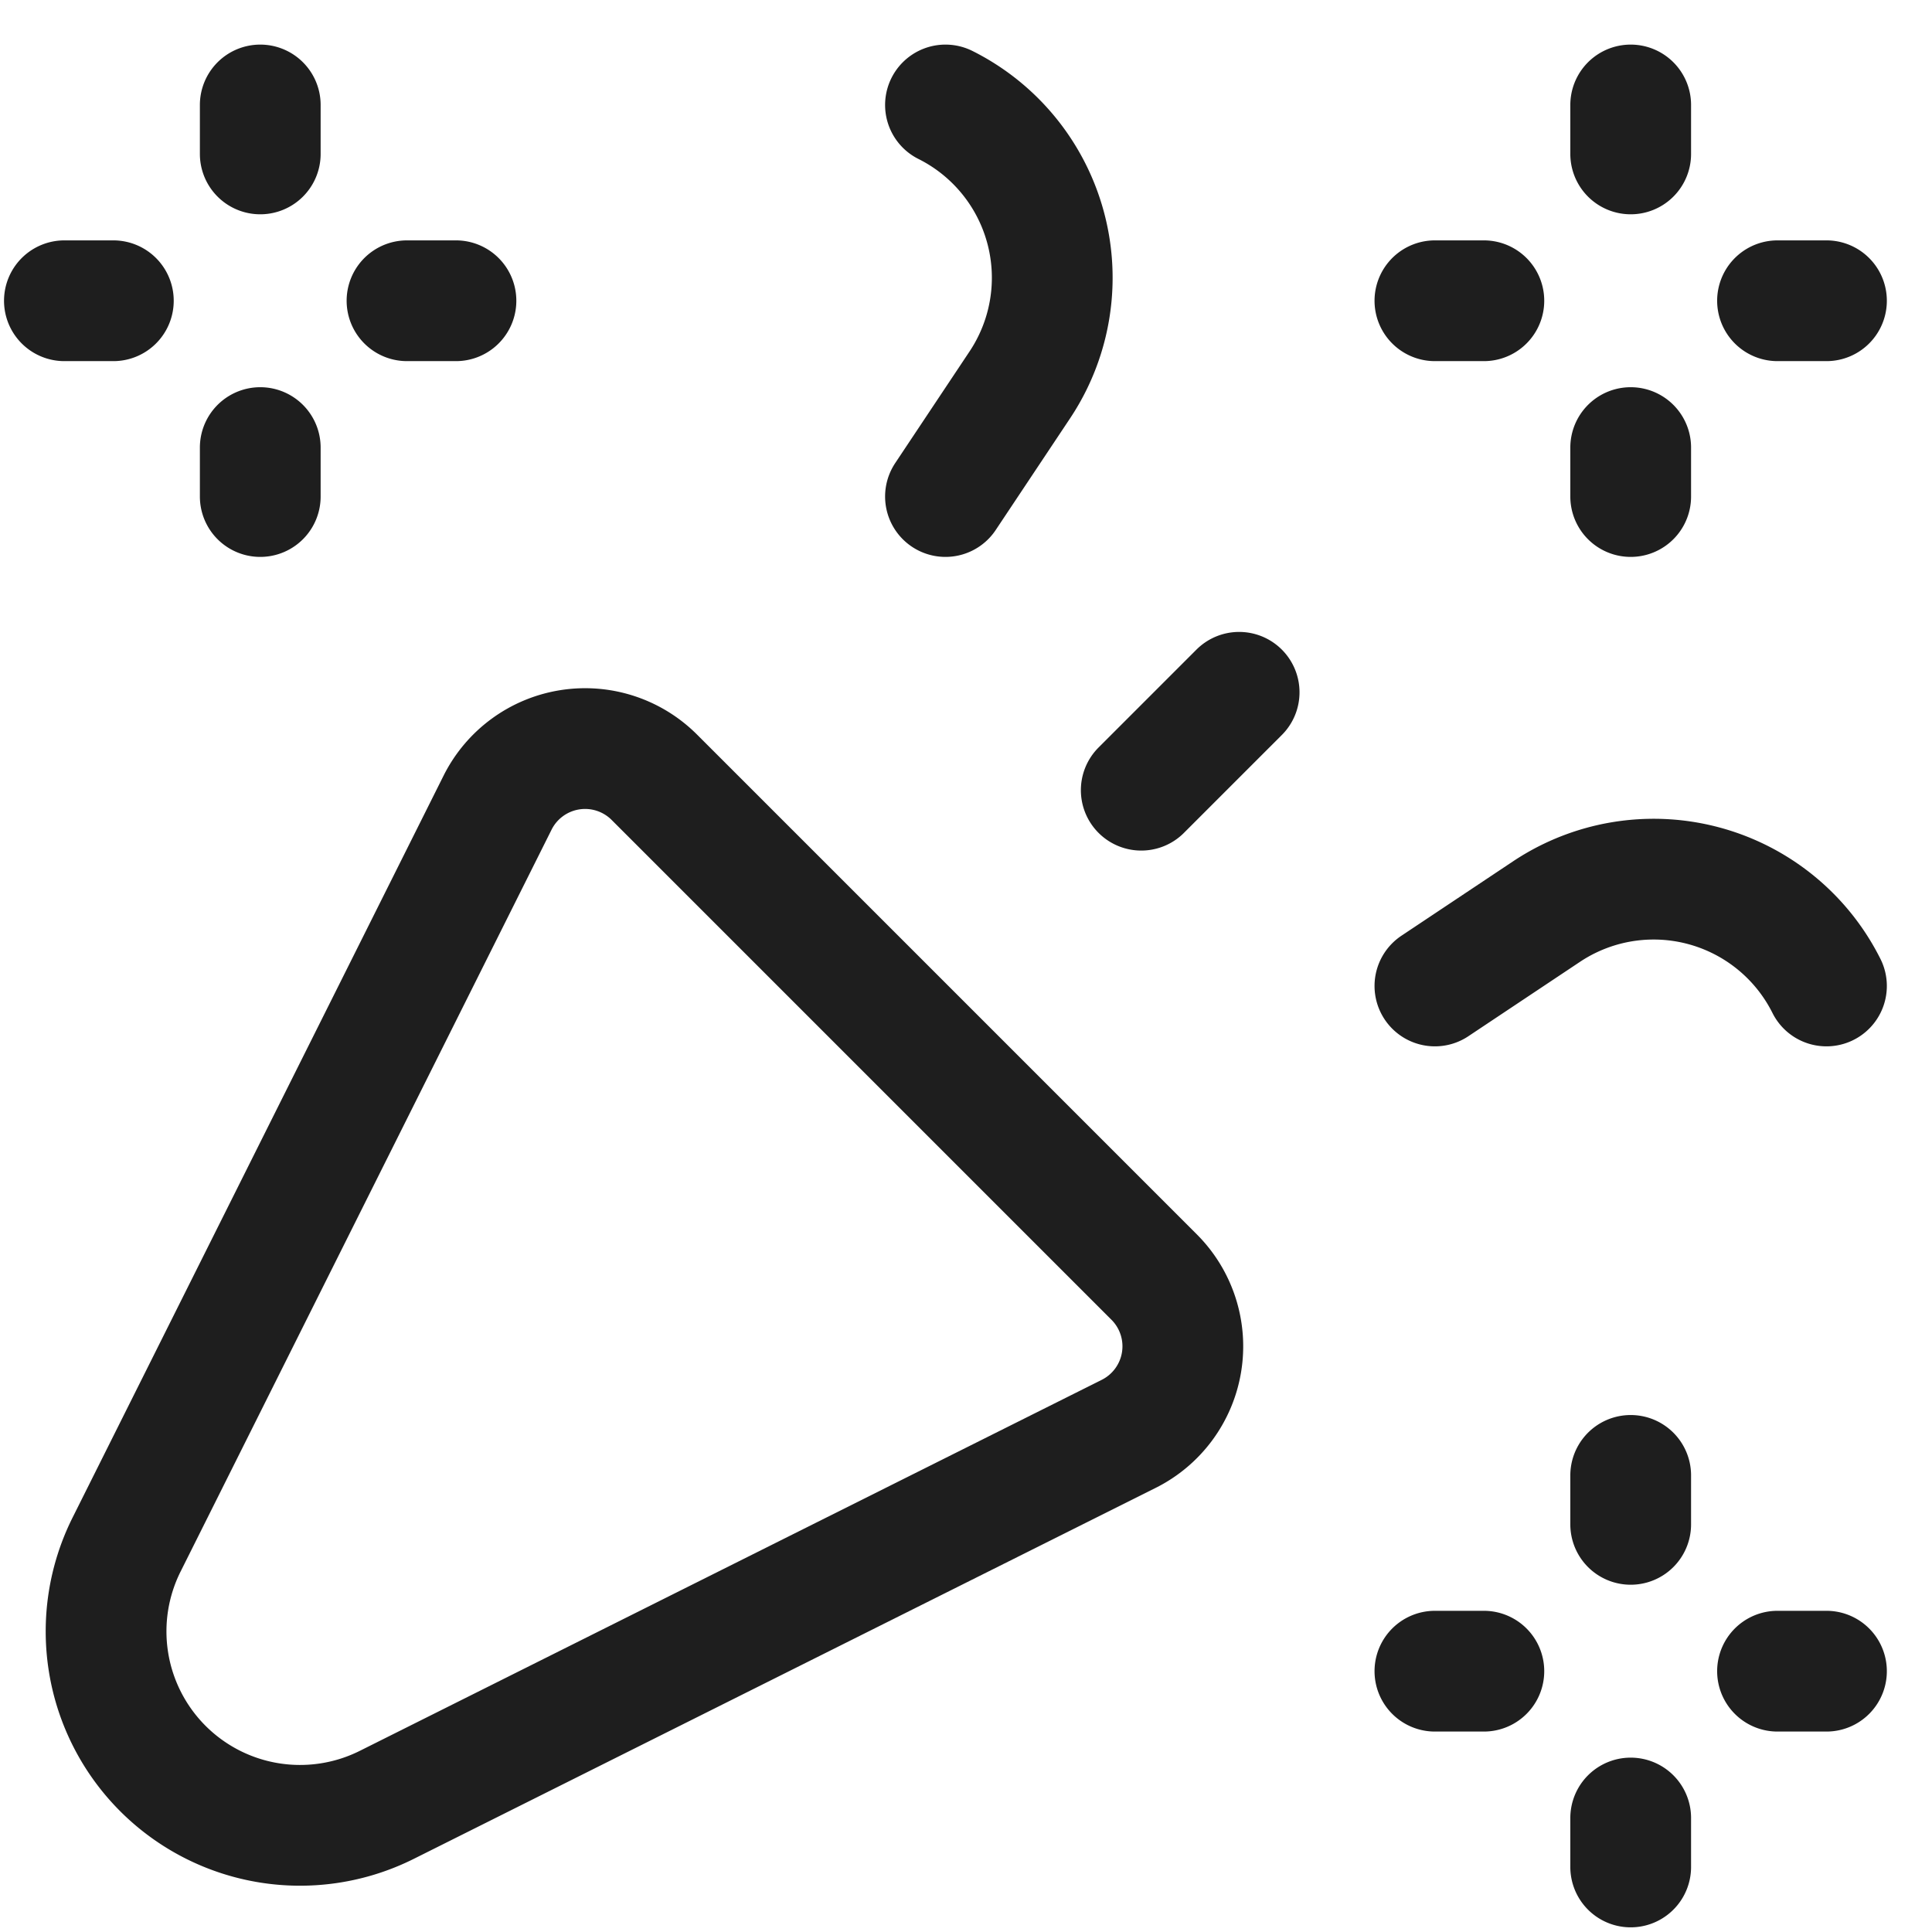
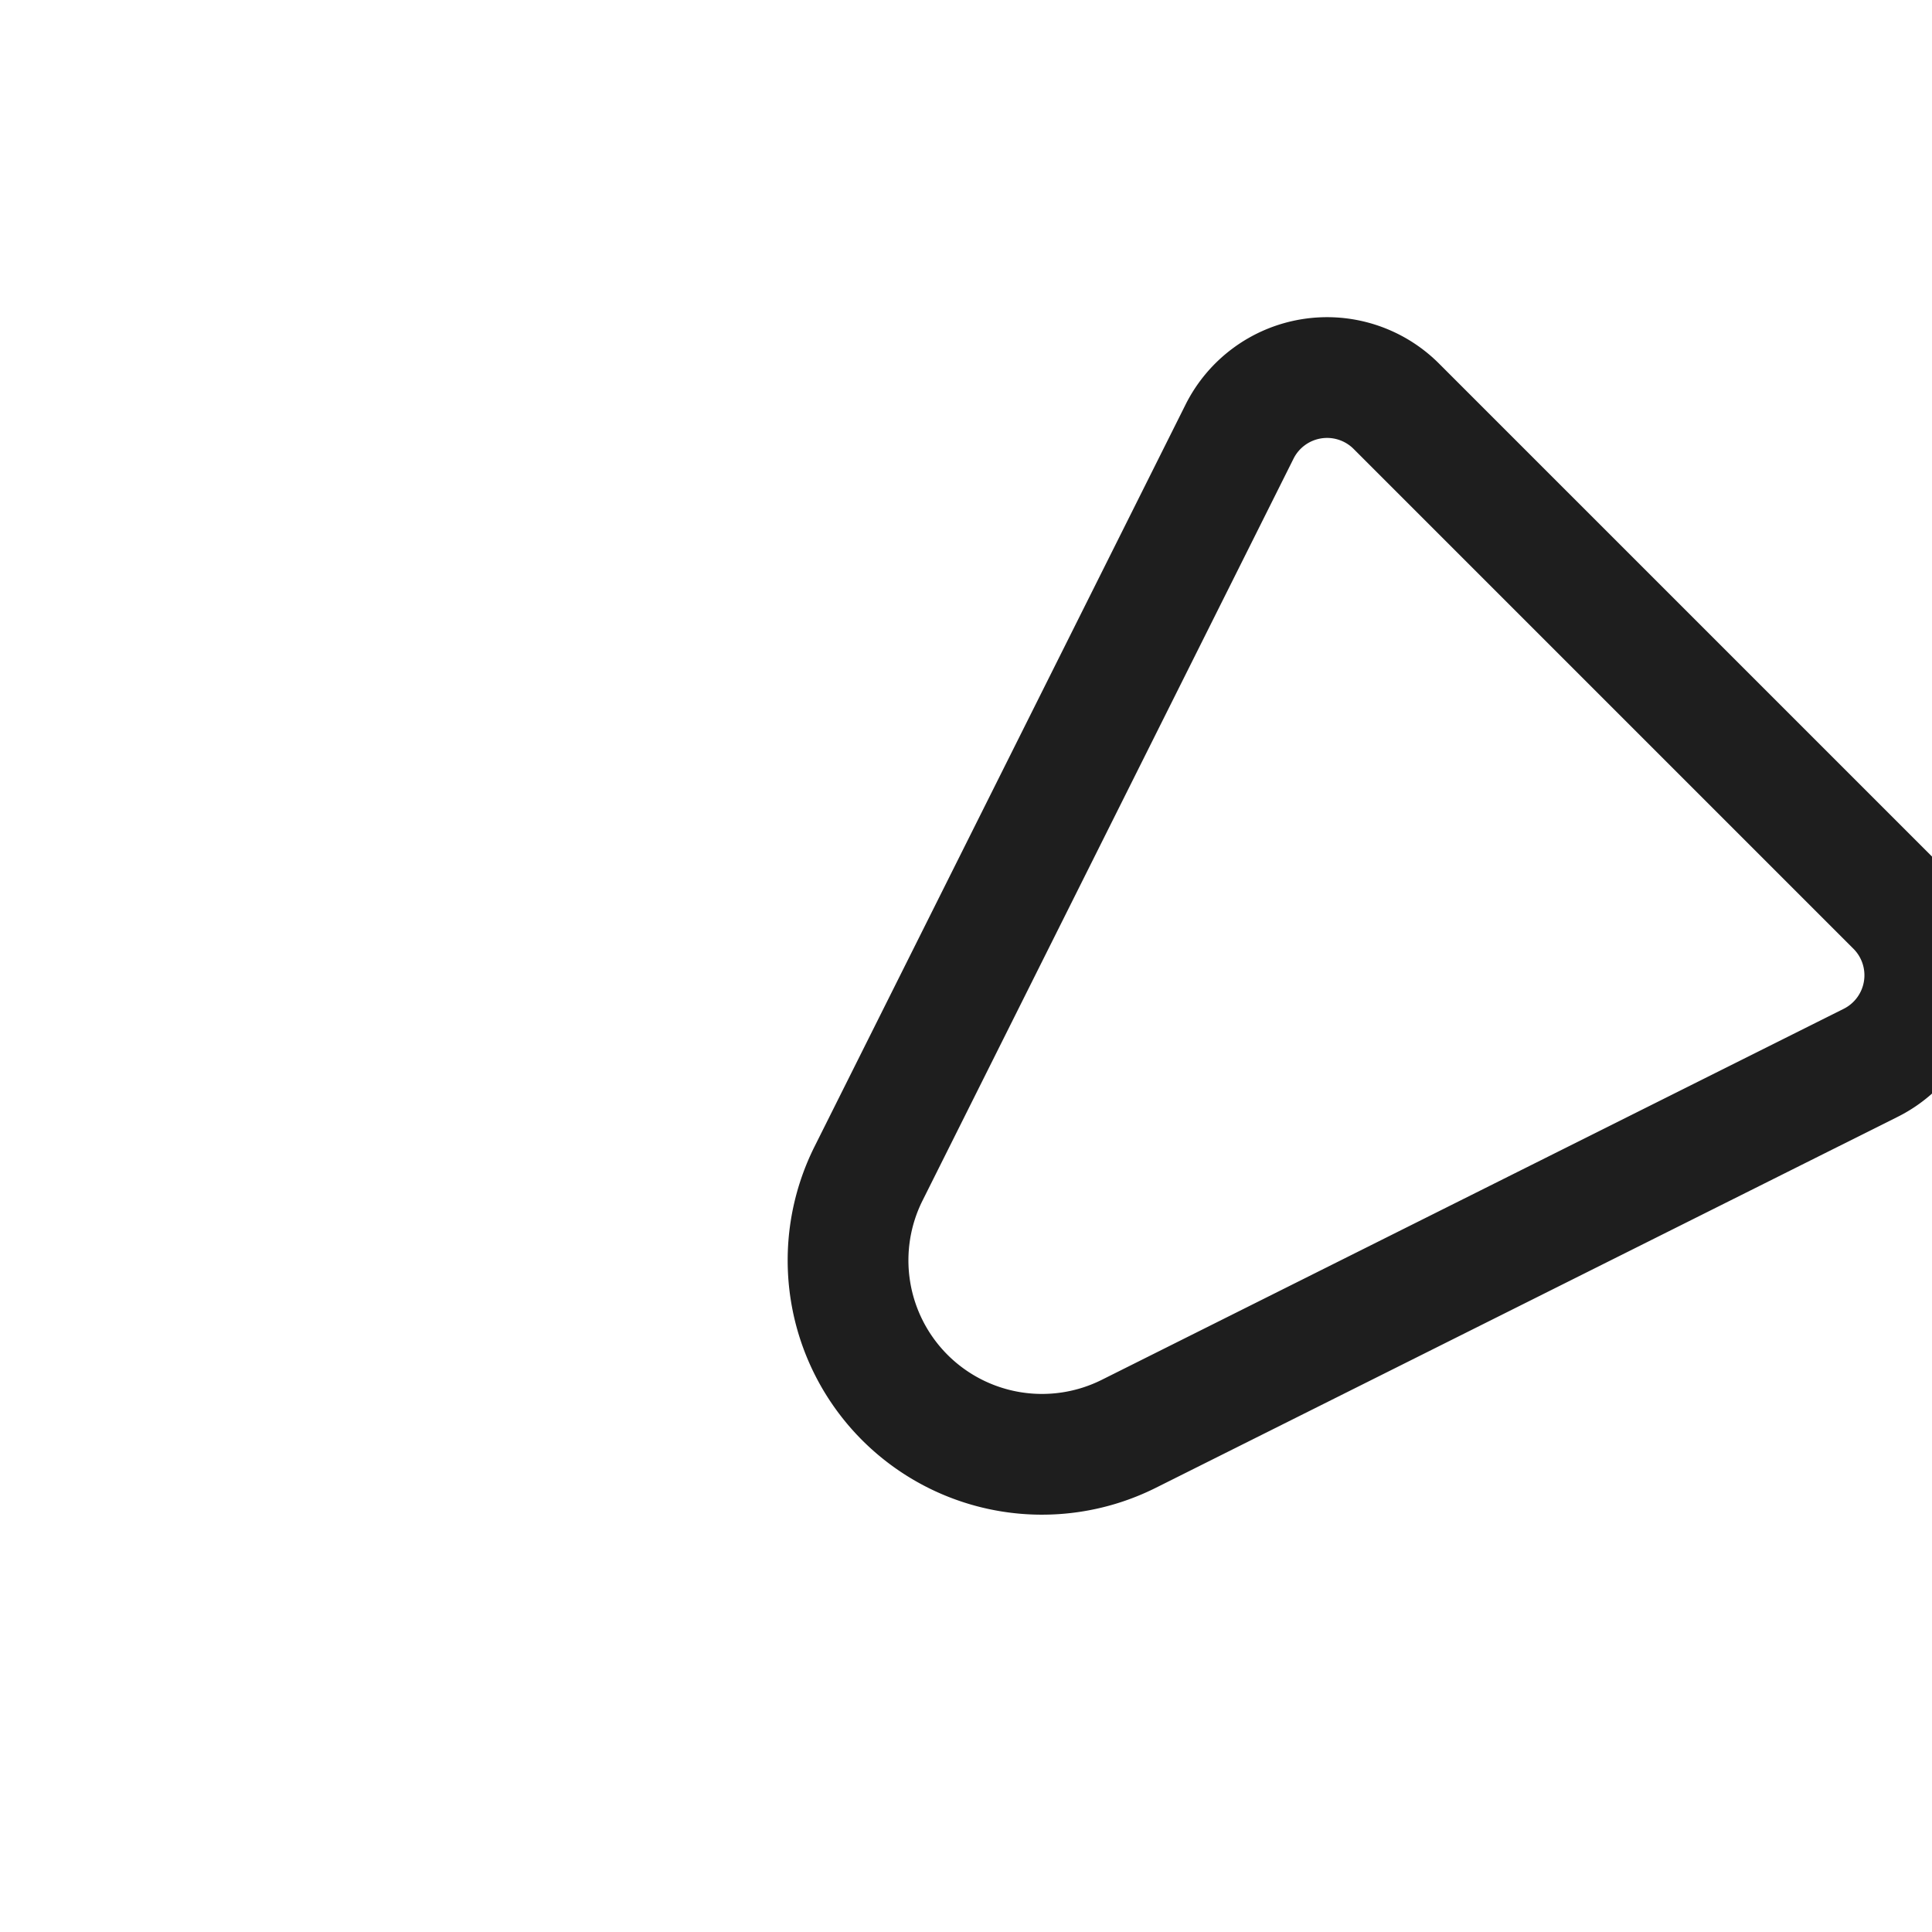
<svg xmlns="http://www.w3.org/2000/svg" width="24" height="24" fill="none">
-   <path clip-rule="evenodd" d="M14.021 17.812l-9.217 4.609a2.41 2.41 0 01-2.78-.451v0a2.41 2.41 0 01-.452-2.782l4.609-9.217a1.216 1.216 0 011.947-.316l6.21 6.21a1.216 1.216 0 01-.317 1.947z" stroke="#1E1E1E" stroke-width="1.5" stroke-linecap="round" stroke-linejoin="round" />
-   <path d="M3.233 1.304v.608M3.233 6.168V5.56M5.664 3.736h-.608M.8 3.736h.608M11.745 1.304a2.4 2.4 0 01.923 3.478l-.923 1.386M17.825 12.248l1.385-.923a2.4 2.4 0 013.479.923M20.257 18.328v.608M20.257 23.192v-.608M22.689 20.76h-.608M17.825 20.76h.608M20.257 1.304v.608M20.257 6.168V5.56M22.689 3.736h-.608M17.825 3.736h.608M14.177 9.816L15.393 8.6" stroke="#1E1E1E" stroke-width="1.5" stroke-linecap="round" stroke-linejoin="round" />
+   <path clip-rule="evenodd" d="M14.021 17.812a2.41 2.41 0 01-2.78-.451v0a2.41 2.41 0 01-.452-2.782l4.609-9.217a1.216 1.216 0 011.947-.316l6.21 6.21a1.216 1.216 0 01-.317 1.947z" stroke="#1E1E1E" stroke-width="1.5" stroke-linecap="round" stroke-linejoin="round" />
</svg>